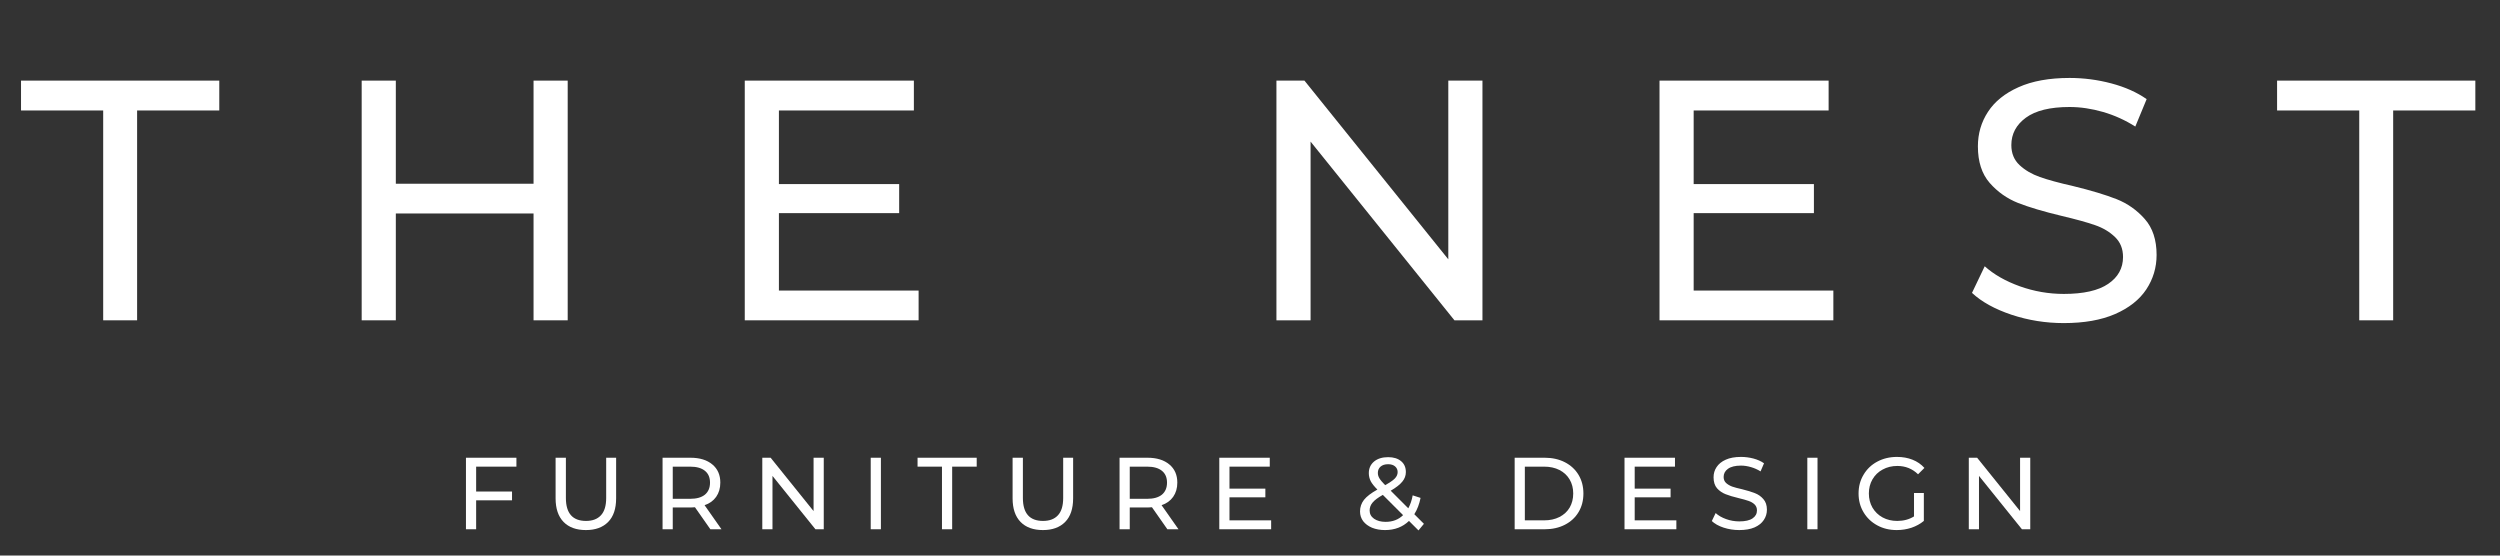
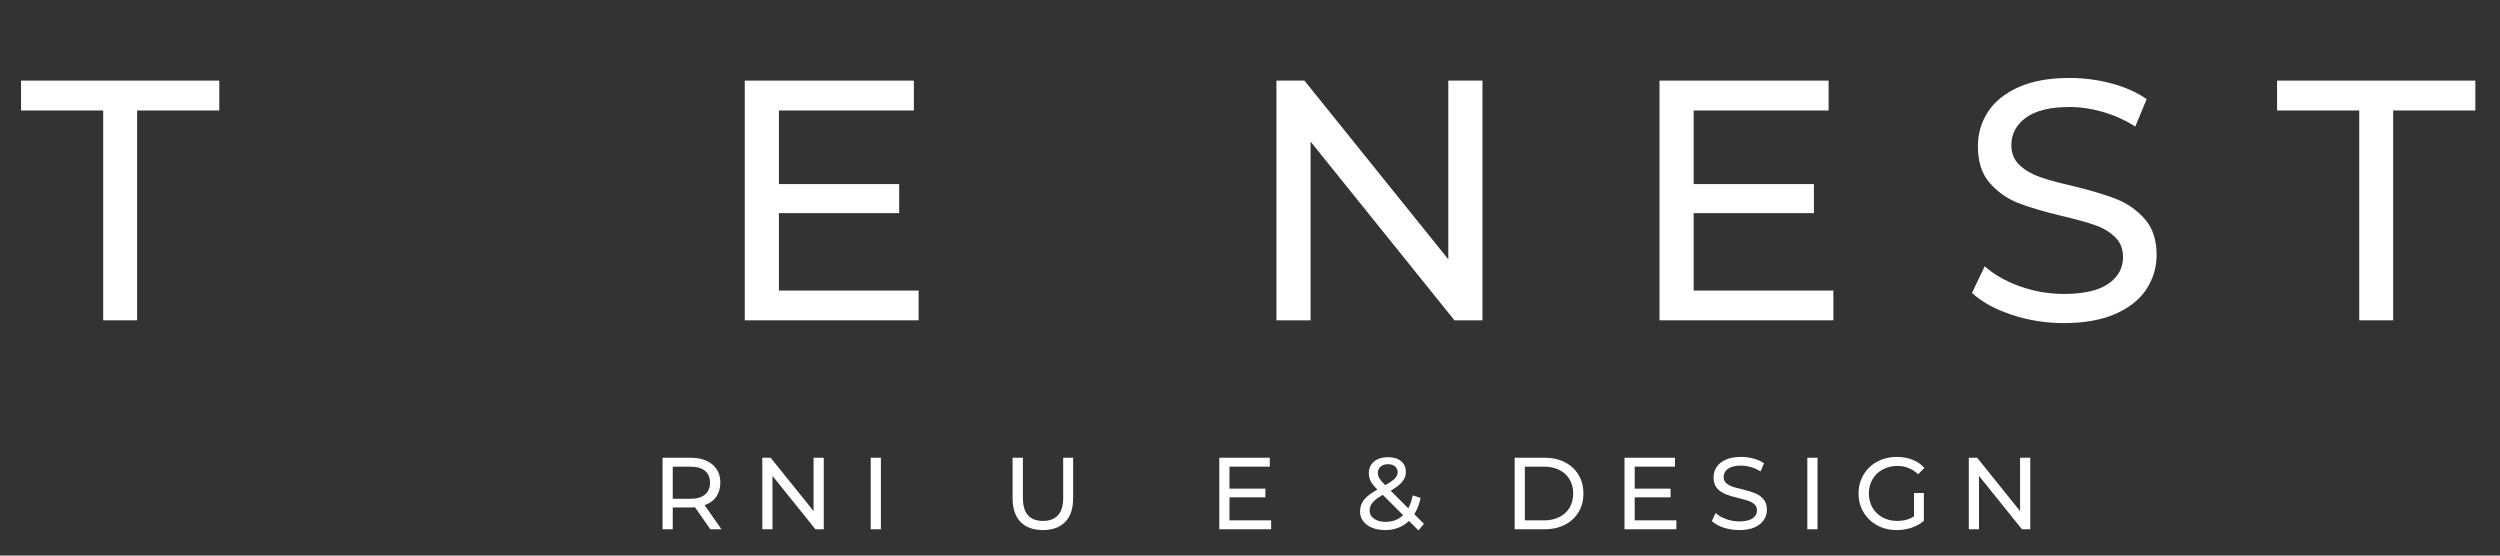
<svg xmlns="http://www.w3.org/2000/svg" width="450" zoomAndPan="magnify" viewBox="0 0 337.5 75" height="100" preserveAspectRatio="xMidYMid meet" version="1.0">
  <rect x="0" y="0" width="337.5" height="75" fill="#333333" stroke="none" />
  <defs>
    <g />
  </defs>
  <g fill="#ffffff" fill-opacity="1">
    <g transform="translate(2.65, 43.242)">
      <g>
        <path d="M 11.281 -28.328 L 0.188 -28.328 L 0.188 -32.359 L 26.953 -32.359 L 26.953 -28.328 L 15.859 -28.328 L 15.859 0 L 11.281 0 Z M 11.281 -28.328 " />
      </g>
    </g>
  </g>
  <g fill="#ffffff" fill-opacity="1">
    <g transform="translate(43.967, 43.242)">
      <g>
-         <path d="M 32.672 -32.359 L 32.672 0 L 28.062 0 L 28.062 -14.422 L 9.469 -14.422 L 9.469 0 L 4.859 0 L 4.859 -32.359 L 9.469 -32.359 L 9.469 -18.438 L 28.062 -18.438 L 28.062 -32.359 Z M 32.672 -32.359 " />
-       </g>
+         </g>
    </g>
  </g>
  <g fill="#ffffff" fill-opacity="1">
    <g transform="translate(95.684, 43.242)">
      <g>
        <path d="M 28.328 -4.016 L 28.328 0 L 4.859 0 L 4.859 -32.359 L 27.688 -32.359 L 27.688 -28.328 L 9.469 -28.328 L 9.469 -18.391 L 25.703 -18.391 L 25.703 -14.469 L 9.469 -14.469 L 9.469 -4.016 Z M 28.328 -4.016 " />
      </g>
    </g>
  </g>
  <g fill="#ffffff" fill-opacity="1">
    <g transform="translate(140.837, 43.242)">
      <g />
    </g>
  </g>
  <g fill="#ffffff" fill-opacity="1">
    <g transform="translate(167.459, 43.242)">
      <g>
        <path d="M 32.672 -32.359 L 32.672 0 L 28.891 0 L 9.469 -24.125 L 9.469 0 L 4.859 0 L 4.859 -32.359 L 8.641 -32.359 L 28.062 -8.234 L 28.062 -32.359 Z M 32.672 -32.359 " />
      </g>
    </g>
  </g>
  <g fill="#ffffff" fill-opacity="1">
    <g transform="translate(219.175, 43.242)">
      <g>
        <path d="M 28.328 -4.016 L 28.328 0 L 4.859 0 L 4.859 -32.359 L 27.688 -32.359 L 27.688 -28.328 L 9.469 -28.328 L 9.469 -18.391 L 25.703 -18.391 L 25.703 -14.469 L 9.469 -14.469 L 9.469 -4.016 Z M 28.328 -4.016 " />
      </g>
    </g>
  </g>
  <g fill="#ffffff" fill-opacity="1">
    <g transform="translate(264.328, 43.242)">
      <g>
        <path d="M 14.281 0.375 C 11.844 0.375 9.492 0 7.234 -0.75 C 4.973 -1.508 3.191 -2.492 1.891 -3.703 L 3.609 -7.297 C 4.836 -6.191 6.414 -5.289 8.344 -4.594 C 10.27 -3.906 12.25 -3.562 14.281 -3.562 C 16.957 -3.562 18.957 -4.016 20.281 -4.922 C 21.613 -5.828 22.281 -7.035 22.281 -8.547 C 22.281 -9.66 21.914 -10.562 21.188 -11.25 C 20.469 -11.945 19.578 -12.477 18.516 -12.844 C 17.453 -13.219 15.945 -13.633 14 -14.094 C 11.57 -14.676 9.609 -15.258 8.109 -15.844 C 6.617 -16.438 5.344 -17.336 4.281 -18.547 C 3.219 -19.766 2.688 -21.41 2.688 -23.484 C 2.688 -25.203 3.141 -26.754 4.047 -28.141 C 4.953 -29.535 6.328 -30.645 8.172 -31.469 C 10.023 -32.301 12.32 -32.719 15.062 -32.719 C 16.977 -32.719 18.859 -32.473 20.703 -31.984 C 22.555 -31.492 24.145 -30.785 25.469 -29.859 L 23.938 -26.156 C 22.582 -27.02 21.133 -27.676 19.594 -28.125 C 18.051 -28.57 16.539 -28.797 15.062 -28.797 C 12.445 -28.797 10.484 -28.316 9.172 -27.359 C 7.859 -26.398 7.203 -25.164 7.203 -23.656 C 7.203 -22.551 7.57 -21.648 8.312 -20.953 C 9.051 -20.266 9.969 -19.727 11.062 -19.344 C 12.156 -18.957 13.645 -18.551 15.531 -18.125 C 17.969 -17.531 19.926 -16.941 21.406 -16.359 C 22.883 -15.773 24.156 -14.879 25.219 -13.672 C 26.281 -12.473 26.812 -10.859 26.812 -8.828 C 26.812 -7.129 26.348 -5.578 25.422 -4.172 C 24.492 -2.773 23.086 -1.664 21.203 -0.844 C 19.328 -0.031 17.02 0.375 14.281 0.375 Z M 14.281 0.375 " />
      </g>
    </g>
  </g>
  <g fill="#ffffff" fill-opacity="1">
    <g transform="translate(307.218, 43.242)">
      <g>
        <path d="M 11.281 -28.328 L 0.188 -28.328 L 0.188 -32.359 L 26.953 -32.359 L 26.953 -28.328 L 15.859 -28.328 L 15.859 0 L 11.281 0 Z M 11.281 -28.328 " />
      </g>
    </g>
  </g>
  <g fill="#ffffff" fill-opacity="1">
    <g transform="translate(61.451, 71.45)">
      <g>
-         <path d="M 2.828 -8.453 L 2.828 -5.094 L 7.672 -5.094 L 7.672 -3.906 L 2.828 -3.906 L 2.828 0 L 1.453 0 L 1.453 -9.656 L 8.266 -9.656 L 8.266 -8.453 Z M 2.828 -8.453 " />
-       </g>
+         </g>
    </g>
  </g>
  <g fill="#ffffff" fill-opacity="1">
    <g transform="translate(73.646, 71.45)">
      <g>
-         <path d="M 5.453 0.109 C 4.16 0.109 3.156 -0.254 2.438 -0.984 C 1.719 -1.723 1.359 -2.785 1.359 -4.172 L 1.359 -9.656 L 2.75 -9.656 L 2.75 -4.219 C 2.75 -2.156 3.656 -1.125 5.469 -1.125 C 6.344 -1.125 7.016 -1.379 7.484 -1.891 C 7.953 -2.398 8.188 -3.176 8.188 -4.219 L 8.188 -9.656 L 9.531 -9.656 L 9.531 -4.172 C 9.531 -2.773 9.172 -1.711 8.453 -0.984 C 7.734 -0.254 6.734 0.109 5.453 0.109 Z M 5.453 0.109 " />
-       </g>
+         </g>
    </g>
  </g>
  <g fill="#ffffff" fill-opacity="1">
    <g transform="translate(87.993, 71.45)">
      <g>
        <path d="M 7.906 0 L 5.828 -2.969 C 5.566 -2.945 5.363 -2.938 5.219 -2.938 L 2.828 -2.938 L 2.828 0 L 1.453 0 L 1.453 -9.656 L 5.219 -9.656 C 6.469 -9.656 7.453 -9.352 8.172 -8.75 C 8.891 -8.156 9.25 -7.336 9.25 -6.297 C 9.25 -5.547 9.062 -4.906 8.688 -4.375 C 8.32 -3.852 7.801 -3.477 7.125 -3.25 L 9.406 0 Z M 5.172 -4.109 C 6.047 -4.109 6.711 -4.297 7.172 -4.672 C 7.629 -5.055 7.859 -5.598 7.859 -6.297 C 7.859 -6.992 7.629 -7.523 7.172 -7.891 C 6.711 -8.266 6.047 -8.453 5.172 -8.453 L 2.828 -8.453 L 2.828 -4.109 Z M 5.172 -4.109 " />
      </g>
    </g>
  </g>
  <g fill="#ffffff" fill-opacity="1">
    <g transform="translate(101.457, 71.45)">
      <g>
        <path d="M 9.75 -9.656 L 9.75 0 L 8.625 0 L 2.828 -7.203 L 2.828 0 L 1.453 0 L 1.453 -9.656 L 2.578 -9.656 L 8.375 -2.453 L 8.375 -9.656 Z M 9.75 -9.656 " />
      </g>
    </g>
  </g>
  <g fill="#ffffff" fill-opacity="1">
    <g transform="translate(116.094, 71.45)">
      <g>
        <path d="M 1.453 -9.656 L 2.828 -9.656 L 2.828 0 L 1.453 0 Z M 1.453 -9.656 " />
      </g>
    </g>
  </g>
  <g fill="#ffffff" fill-opacity="1">
    <g transform="translate(123.808, 71.45)">
      <g>
-         <path d="M 3.359 -8.453 L 0.062 -8.453 L 0.062 -9.656 L 8.047 -9.656 L 8.047 -8.453 L 4.734 -8.453 L 4.734 0 L 3.359 0 Z M 3.359 -8.453 " />
-       </g>
+         </g>
    </g>
  </g>
  <g fill="#ffffff" fill-opacity="1">
    <g transform="translate(135.341, 71.45)">
      <g>
        <path d="M 5.453 0.109 C 4.16 0.109 3.156 -0.254 2.438 -0.984 C 1.719 -1.723 1.359 -2.785 1.359 -4.172 L 1.359 -9.656 L 2.75 -9.656 L 2.75 -4.219 C 2.75 -2.156 3.656 -1.125 5.469 -1.125 C 6.344 -1.125 7.016 -1.379 7.484 -1.891 C 7.953 -2.398 8.188 -3.176 8.188 -4.219 L 8.188 -9.656 L 9.531 -9.656 L 9.531 -4.172 C 9.531 -2.773 9.172 -1.711 8.453 -0.984 C 7.734 -0.254 6.734 0.109 5.453 0.109 Z M 5.453 0.109 " />
      </g>
    </g>
  </g>
  <g fill="#ffffff" fill-opacity="1">
    <g transform="translate(149.688, 71.45)">
      <g>
-         <path d="M 7.906 0 L 5.828 -2.969 C 5.566 -2.945 5.363 -2.938 5.219 -2.938 L 2.828 -2.938 L 2.828 0 L 1.453 0 L 1.453 -9.656 L 5.219 -9.656 C 6.469 -9.656 7.453 -9.352 8.172 -8.75 C 8.891 -8.156 9.25 -7.336 9.25 -6.297 C 9.25 -5.547 9.062 -4.906 8.688 -4.375 C 8.32 -3.852 7.801 -3.477 7.125 -3.25 L 9.406 0 Z M 5.172 -4.109 C 6.047 -4.109 6.711 -4.297 7.172 -4.672 C 7.629 -5.055 7.859 -5.598 7.859 -6.297 C 7.859 -6.992 7.629 -7.523 7.172 -7.891 C 6.711 -8.266 6.047 -8.453 5.172 -8.453 L 2.828 -8.453 L 2.828 -4.109 Z M 5.172 -4.109 " />
-       </g>
+         </g>
    </g>
  </g>
  <g fill="#ffffff" fill-opacity="1">
    <g transform="translate(163.152, 71.45)">
      <g>
        <path d="M 8.453 -1.203 L 8.453 0 L 1.453 0 L 1.453 -9.656 L 8.266 -9.656 L 8.266 -8.453 L 2.828 -8.453 L 2.828 -5.484 L 7.672 -5.484 L 7.672 -4.312 L 2.828 -4.312 L 2.828 -1.203 Z M 8.453 -1.203 " />
      </g>
    </g>
  </g>
  <g fill="#ffffff" fill-opacity="1">
    <g transform="translate(175.831, 71.45)">
      <g />
    </g>
  </g>
  <g fill="#ffffff" fill-opacity="1">
    <g transform="translate(182.979, 71.45)">
      <g>
        <path d="M 8.516 0.156 L 7.234 -1.125 C 6.379 -0.301 5.301 0.109 4 0.109 C 3.352 0.109 2.77 0.004 2.25 -0.203 C 1.738 -0.422 1.336 -0.719 1.047 -1.094 C 0.766 -1.477 0.625 -1.914 0.625 -2.406 C 0.625 -2.988 0.801 -3.508 1.156 -3.969 C 1.52 -4.426 2.125 -4.891 2.969 -5.359 C 2.539 -5.785 2.238 -6.164 2.062 -6.5 C 1.895 -6.844 1.812 -7.203 1.812 -7.578 C 1.812 -8.223 2.047 -8.742 2.516 -9.141 C 2.992 -9.535 3.629 -9.734 4.422 -9.734 C 5.148 -9.734 5.727 -9.555 6.156 -9.203 C 6.594 -8.848 6.812 -8.352 6.812 -7.719 C 6.812 -7.238 6.648 -6.805 6.328 -6.422 C 6.016 -6.035 5.492 -5.629 4.766 -5.203 L 7.141 -2.828 C 7.422 -3.348 7.617 -3.93 7.734 -4.578 L 8.797 -4.234 C 8.629 -3.391 8.348 -2.656 7.953 -2.031 L 9.25 -0.734 Z M 4.422 -8.781 C 3.984 -8.781 3.641 -8.672 3.391 -8.453 C 3.148 -8.234 3.031 -7.953 3.031 -7.609 C 3.031 -7.359 3.098 -7.117 3.234 -6.891 C 3.367 -6.66 3.629 -6.348 4.016 -5.953 C 4.648 -6.305 5.086 -6.609 5.328 -6.859 C 5.578 -7.117 5.703 -7.406 5.703 -7.719 C 5.703 -8.031 5.586 -8.285 5.359 -8.484 C 5.129 -8.68 4.816 -8.781 4.422 -8.781 Z M 4.078 -1 C 5.035 -1 5.82 -1.301 6.438 -1.906 L 3.703 -4.641 C 3.035 -4.266 2.57 -3.914 2.312 -3.594 C 2.051 -3.281 1.922 -2.926 1.922 -2.531 C 1.922 -2.07 2.117 -1.703 2.516 -1.422 C 2.922 -1.141 3.441 -1 4.078 -1 Z M 4.078 -1 " />
      </g>
    </g>
  </g>
  <g fill="#ffffff" fill-opacity="1">
    <g transform="translate(195.878, 71.45)">
      <g />
    </g>
  </g>
  <g fill="#ffffff" fill-opacity="1">
    <g transform="translate(203.026, 71.45)">
      <g>
        <path d="M 1.453 -9.656 L 5.516 -9.656 C 6.535 -9.656 7.441 -9.453 8.234 -9.047 C 9.023 -8.641 9.641 -8.07 10.078 -7.344 C 10.516 -6.613 10.734 -5.773 10.734 -4.828 C 10.734 -3.879 10.516 -3.039 10.078 -2.312 C 9.641 -1.582 9.023 -1.016 8.234 -0.609 C 7.441 -0.203 6.535 0 5.516 0 L 1.453 0 Z M 5.438 -1.203 C 6.219 -1.203 6.906 -1.352 7.5 -1.656 C 8.094 -1.957 8.551 -2.379 8.875 -2.922 C 9.195 -3.473 9.359 -4.109 9.359 -4.828 C 9.359 -5.547 9.195 -6.176 8.875 -6.719 C 8.551 -7.27 8.094 -7.695 7.5 -8 C 6.906 -8.301 6.219 -8.453 5.438 -8.453 L 2.828 -8.453 L 2.828 -1.203 Z M 5.438 -1.203 " />
      </g>
    </g>
  </g>
  <g fill="#ffffff" fill-opacity="1">
    <g transform="translate(217.856, 71.45)">
      <g>
        <path d="M 8.453 -1.203 L 8.453 0 L 1.453 0 L 1.453 -9.656 L 8.266 -9.656 L 8.266 -8.453 L 2.828 -8.453 L 2.828 -5.484 L 7.672 -5.484 L 7.672 -4.312 L 2.828 -4.312 L 2.828 -1.203 Z M 8.453 -1.203 " />
      </g>
    </g>
  </g>
  <g fill="#ffffff" fill-opacity="1">
    <g transform="translate(230.534, 71.45)">
      <g>
        <path d="M 4.266 0.109 C 3.535 0.109 2.832 0 2.156 -0.219 C 1.477 -0.445 0.945 -0.742 0.562 -1.109 L 1.078 -2.188 C 1.441 -1.852 1.91 -1.582 2.484 -1.375 C 3.066 -1.164 3.66 -1.062 4.266 -1.062 C 5.066 -1.062 5.664 -1.195 6.062 -1.469 C 6.457 -1.738 6.656 -2.098 6.656 -2.547 C 6.656 -2.879 6.547 -3.148 6.328 -3.359 C 6.109 -3.566 5.836 -3.723 5.516 -3.828 C 5.203 -3.941 4.758 -4.066 4.188 -4.203 C 3.457 -4.379 2.867 -4.555 2.422 -4.734 C 1.973 -4.91 1.586 -5.176 1.266 -5.531 C 0.953 -5.895 0.797 -6.391 0.797 -7.016 C 0.797 -7.523 0.93 -7.984 1.203 -8.391 C 1.473 -8.805 1.883 -9.141 2.438 -9.391 C 2.988 -9.641 3.676 -9.766 4.5 -9.766 C 5.07 -9.766 5.633 -9.691 6.188 -9.547 C 6.738 -9.398 7.211 -9.188 7.609 -8.906 L 7.141 -7.812 C 6.742 -8.062 6.312 -8.254 5.844 -8.391 C 5.383 -8.523 4.938 -8.594 4.5 -8.594 C 3.719 -8.594 3.129 -8.445 2.734 -8.156 C 2.348 -7.875 2.156 -7.508 2.156 -7.062 C 2.156 -6.727 2.266 -6.457 2.484 -6.25 C 2.703 -6.051 2.973 -5.891 3.297 -5.766 C 3.629 -5.648 4.078 -5.531 4.641 -5.406 C 5.359 -5.227 5.938 -5.051 6.375 -4.875 C 6.82 -4.707 7.203 -4.441 7.516 -4.078 C 7.836 -3.723 8 -3.242 8 -2.641 C 8 -2.129 7.859 -1.664 7.578 -1.25 C 7.305 -0.832 6.891 -0.5 6.328 -0.25 C 5.766 -0.008 5.078 0.109 4.266 0.109 Z M 4.266 0.109 " />
      </g>
    </g>
  </g>
  <g fill="#ffffff" fill-opacity="1">
    <g transform="translate(242.536, 71.45)">
      <g>
        <path d="M 1.453 -9.656 L 2.828 -9.656 L 2.828 0 L 1.453 0 Z M 1.453 -9.656 " />
      </g>
    </g>
  </g>
  <g fill="#ffffff" fill-opacity="1">
    <g transform="translate(250.25, 71.45)">
      <g>
        <path d="M 8.141 -4.891 L 9.469 -4.891 L 9.469 -1.125 C 8.988 -0.727 8.43 -0.422 7.797 -0.203 C 7.16 0.004 6.5 0.109 5.812 0.109 C 4.832 0.109 3.953 -0.102 3.172 -0.531 C 2.391 -0.957 1.773 -1.547 1.328 -2.297 C 0.879 -3.047 0.656 -3.891 0.656 -4.828 C 0.656 -5.766 0.879 -6.609 1.328 -7.359 C 1.773 -8.117 2.391 -8.707 3.172 -9.125 C 3.961 -9.551 4.852 -9.766 5.844 -9.766 C 6.613 -9.766 7.312 -9.641 7.938 -9.391 C 8.57 -9.141 9.109 -8.77 9.547 -8.281 L 8.688 -7.422 C 7.914 -8.172 6.984 -8.547 5.891 -8.547 C 5.148 -8.547 4.488 -8.383 3.906 -8.062 C 3.32 -7.75 2.863 -7.305 2.531 -6.734 C 2.207 -6.172 2.047 -5.535 2.047 -4.828 C 2.047 -4.129 2.207 -3.492 2.531 -2.922 C 2.863 -2.359 3.32 -1.914 3.906 -1.594 C 4.488 -1.281 5.145 -1.125 5.875 -1.125 C 6.738 -1.125 7.492 -1.328 8.141 -1.734 Z M 8.141 -4.891 " />
      </g>
    </g>
  </g>
  <g fill="#ffffff" fill-opacity="1">
    <g transform="translate(264.335, 71.45)">
      <g>
        <path d="M 9.75 -9.656 L 9.75 0 L 8.625 0 L 2.828 -7.203 L 2.828 0 L 1.453 0 L 1.453 -9.656 L 2.578 -9.656 L 8.375 -2.453 L 8.375 -9.656 Z M 9.75 -9.656 " />
      </g>
    </g>
  </g>
</svg>